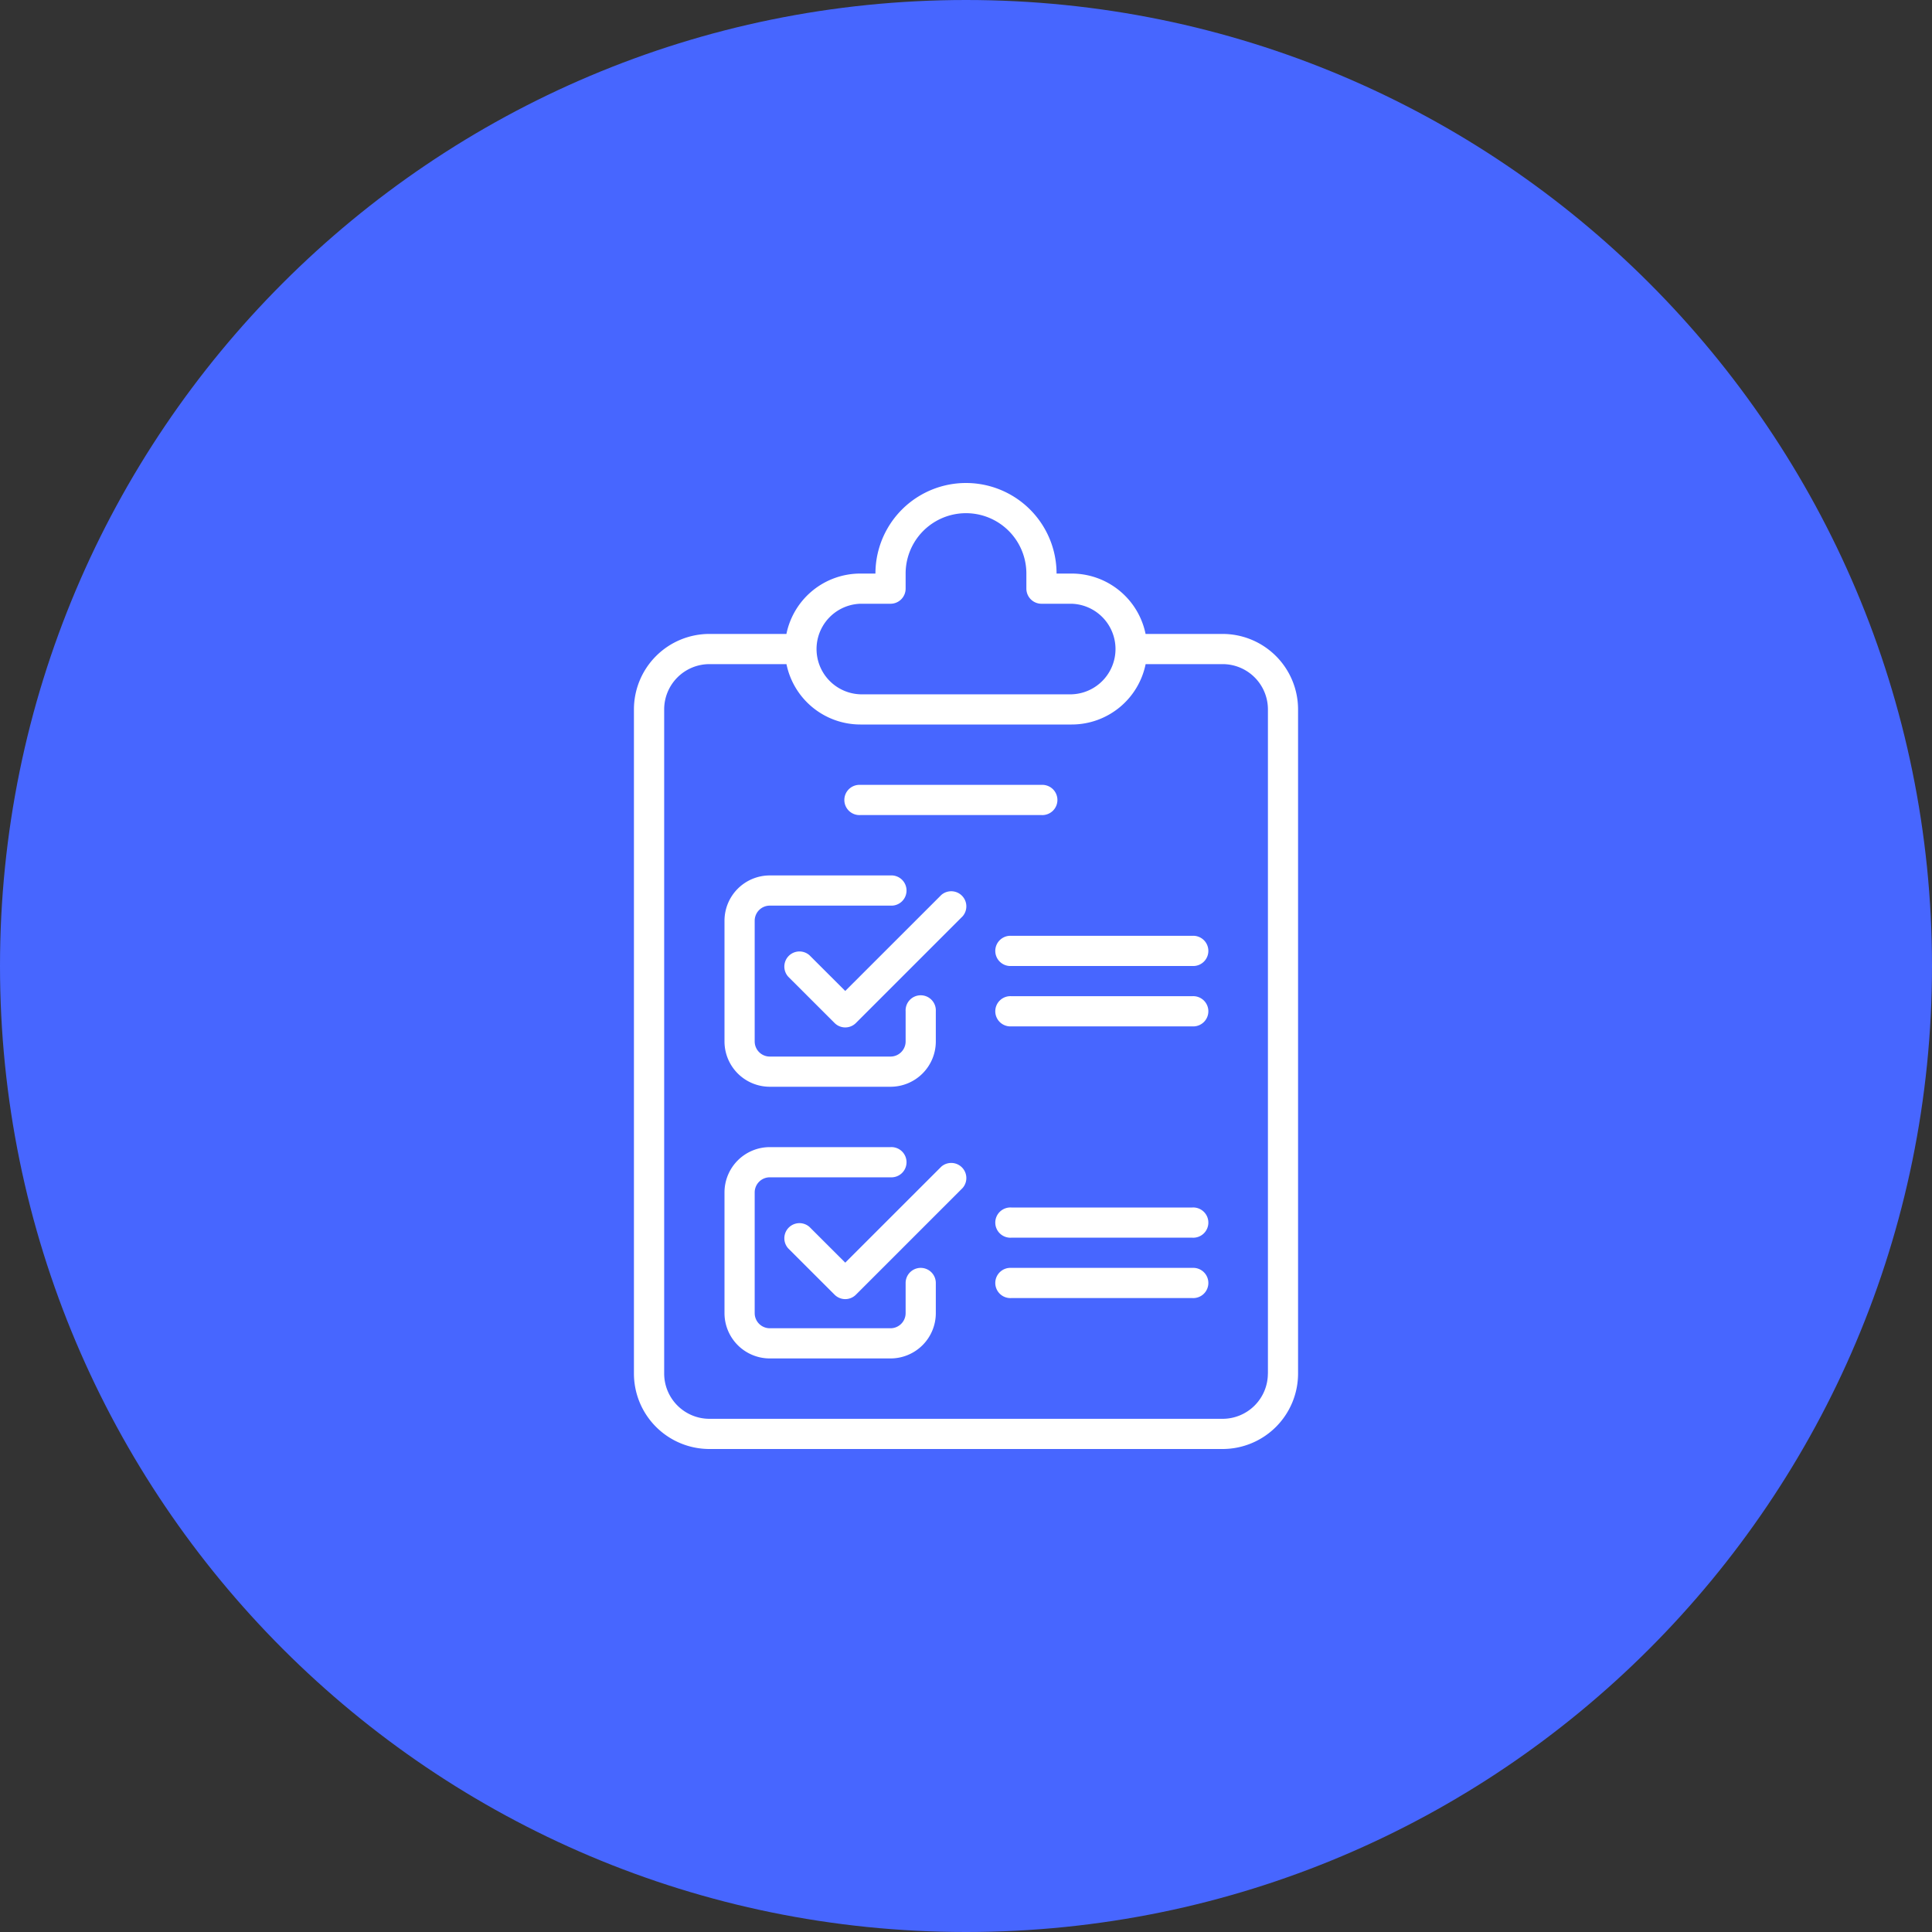
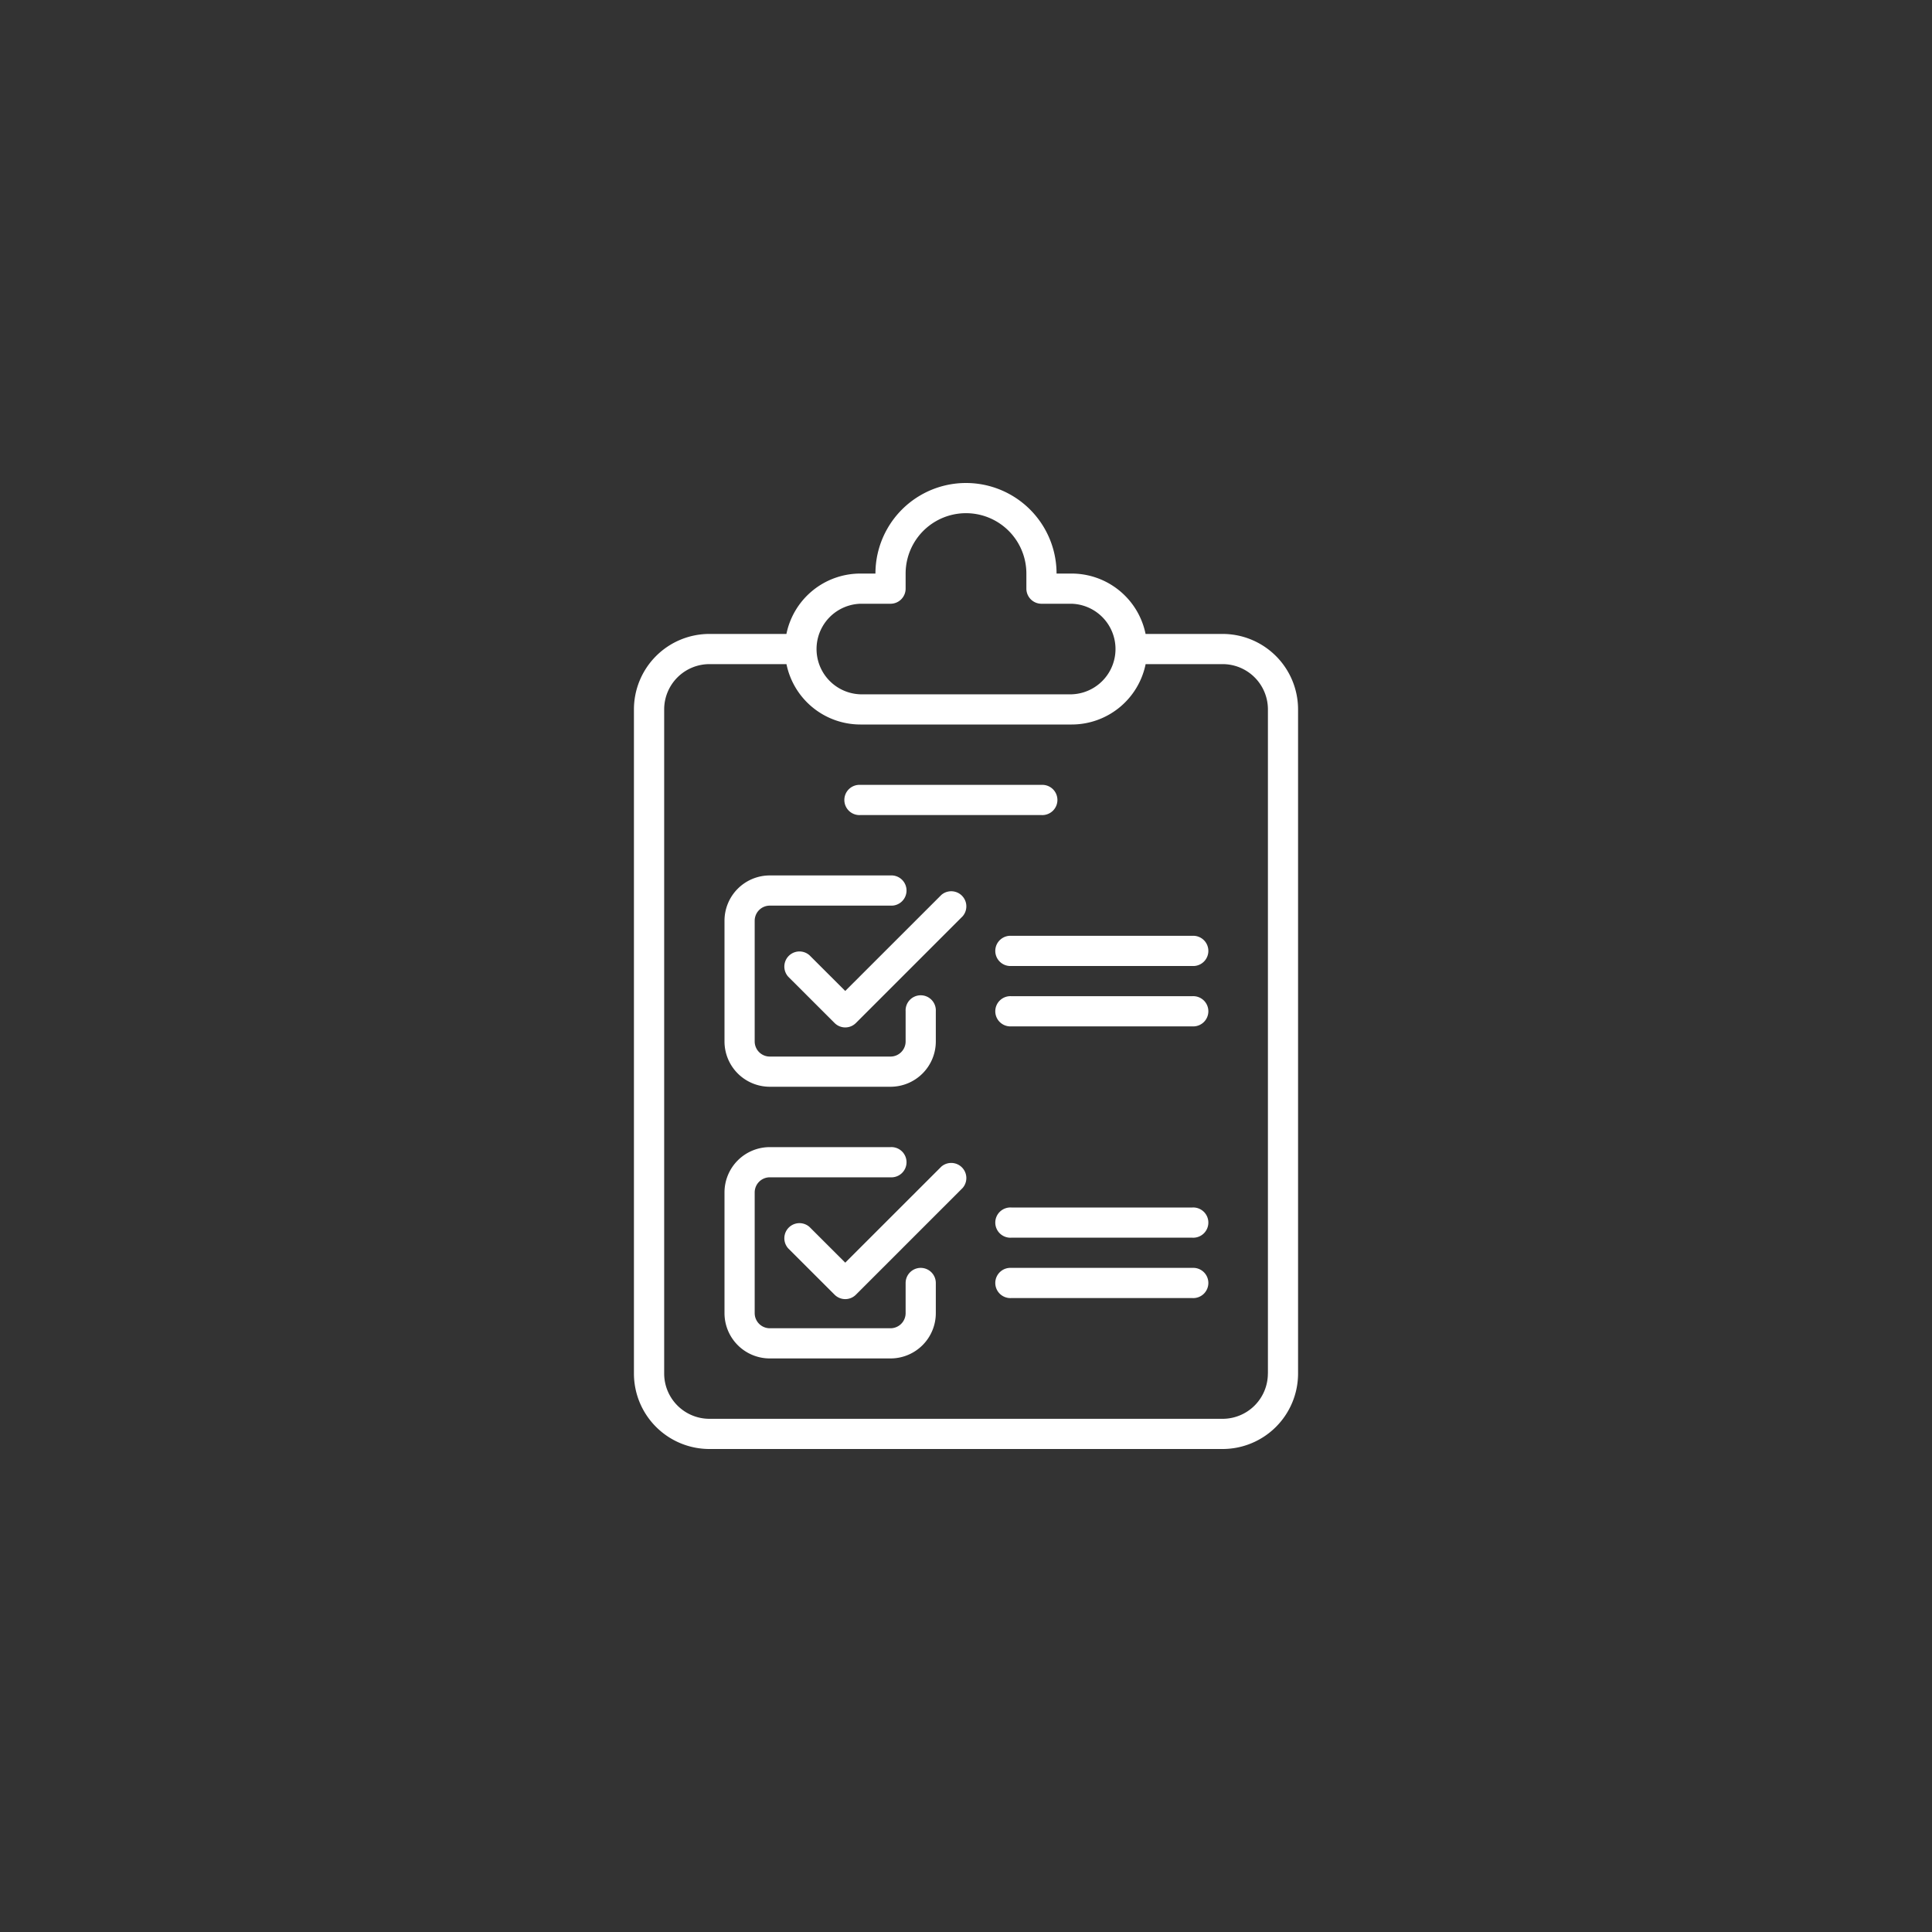
<svg xmlns="http://www.w3.org/2000/svg" width="40" height="40" fill="none">
  <rect width="100%" height="100%" fill="#333333" stroke="none" />
-   <path fill="#4766FF" d="M20 40c11.046 0 20-8.954 20-20S31.046 0 20 0 0 8.954 0 20s8.954 20 20 20Z" />
  <path fill="#fff" d="M25.313 13.125h-1.595a1.563 1.563 0 0 0-1.53-1.25h-.313a1.875 1.875 0 1 0-3.75 0h-.313a1.562 1.562 0 0 0-1.53 1.25h-1.595a1.563 1.563 0 0 0-1.562 1.563v13.75A1.563 1.563 0 0 0 14.688 30h10.624a1.563 1.563 0 0 0 1.563-1.563v-13.75a1.563 1.563 0 0 0-1.563-1.562Zm-7.5-.625h.625a.313.313 0 0 0 .312-.313v-.312a1.25 1.25 0 0 1 2.5 0v.313a.313.313 0 0 0 .313.312h.625a.938.938 0 0 1 0 1.875h-4.375a.938.938 0 0 1 0-1.875Zm8.437 15.938a.938.938 0 0 1-.938.937H14.688a.938.938 0 0 1-.937-.938v-13.75a.938.938 0 0 1 .938-.937h1.594a1.563 1.563 0 0 0 1.53 1.25h4.375a1.562 1.562 0 0 0 1.531-1.25h1.595a.938.938 0 0 1 .937.938v13.75ZM15.937 22.5h2.5a.938.938 0 0 0 .938-.938v-.625a.313.313 0 1 0-.625 0v.625a.313.313 0 0 1-.313.313h-2.5a.313.313 0 0 1-.312-.313v-2.5a.313.313 0 0 1 .313-.312h2.5a.313.313 0 1 0 0-.625h-2.5a.938.938 0 0 0-.938.938v2.5a.938.938 0 0 0 .938.937Zm3.552-3.971L17.5 20.517l-.739-.738a.313.313 0 0 0-.442.442l.96.959a.312.312 0 0 0 .442 0l2.21-2.21a.313.313 0 0 0-.442-.441Zm-.427 7.721a.313.313 0 0 0-.312.313v.625a.313.313 0 0 1-.313.312h-2.5a.313.313 0 0 1-.312-.313v-2.5a.313.313 0 0 1 .313-.312h2.5a.313.313 0 1 0 0-.625h-2.5a.938.938 0 0 0-.938.938v2.5a.938.938 0 0 0 .938.937h2.5a.938.938 0 0 0 .937-.938v-.625a.313.313 0 0 0-.313-.312Zm.427-2.096L17.5 26.142l-.739-.738a.313.313 0 0 0-.442.442l.96.959a.312.312 0 0 0 .442 0l2.21-2.21a.313.313 0 0 0-.442-.441Zm-1.677-7.279h3.75a.313.313 0 1 0 0-.625h-3.75a.313.313 0 1 0 0 .625Zm6.875 2.5h-3.75a.313.313 0 1 0 0 .625h3.75a.313.313 0 1 0 0-.625Zm0 1.25h-3.75a.313.313 0 1 0 0 .625h3.75a.313.313 0 1 0 0-.625Zm0 4.375h-3.75a.313.313 0 1 0 0 .625h3.75a.313.313 0 1 0 0-.625Zm0 1.25h-3.75a.313.313 0 1 0 0 .625h3.75a.313.313 0 1 0 0-.625Z" />
</svg>